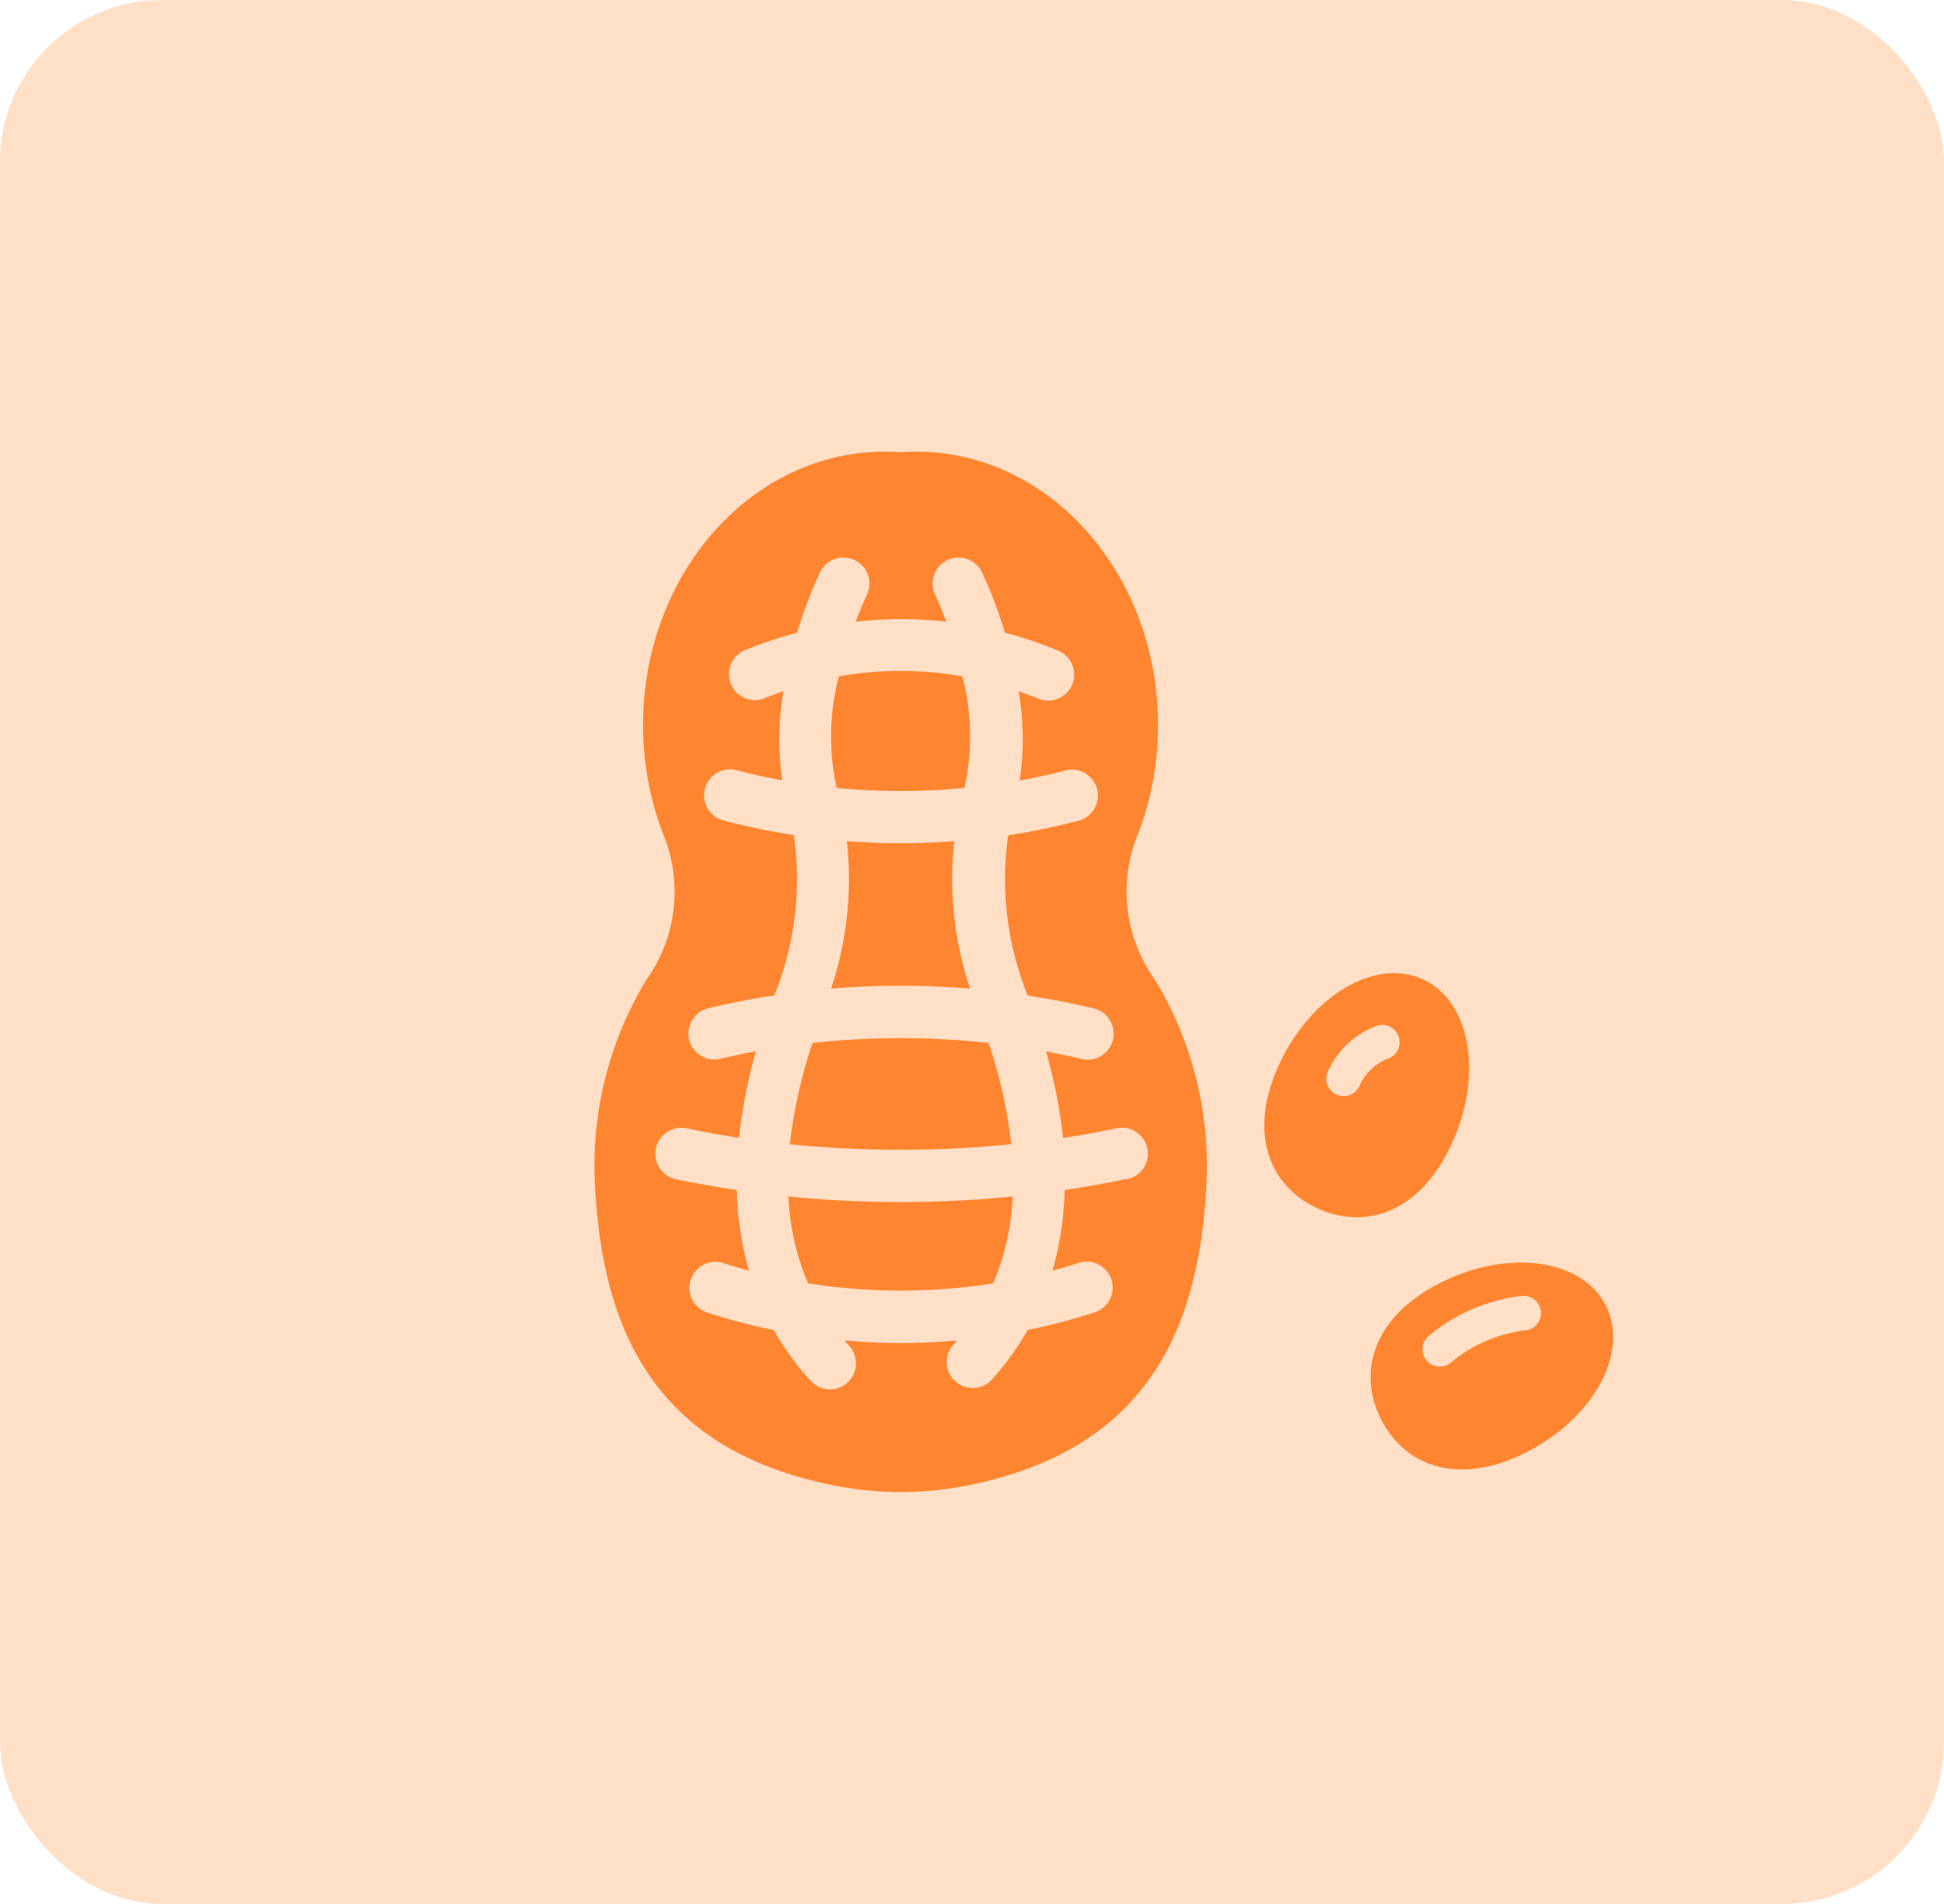
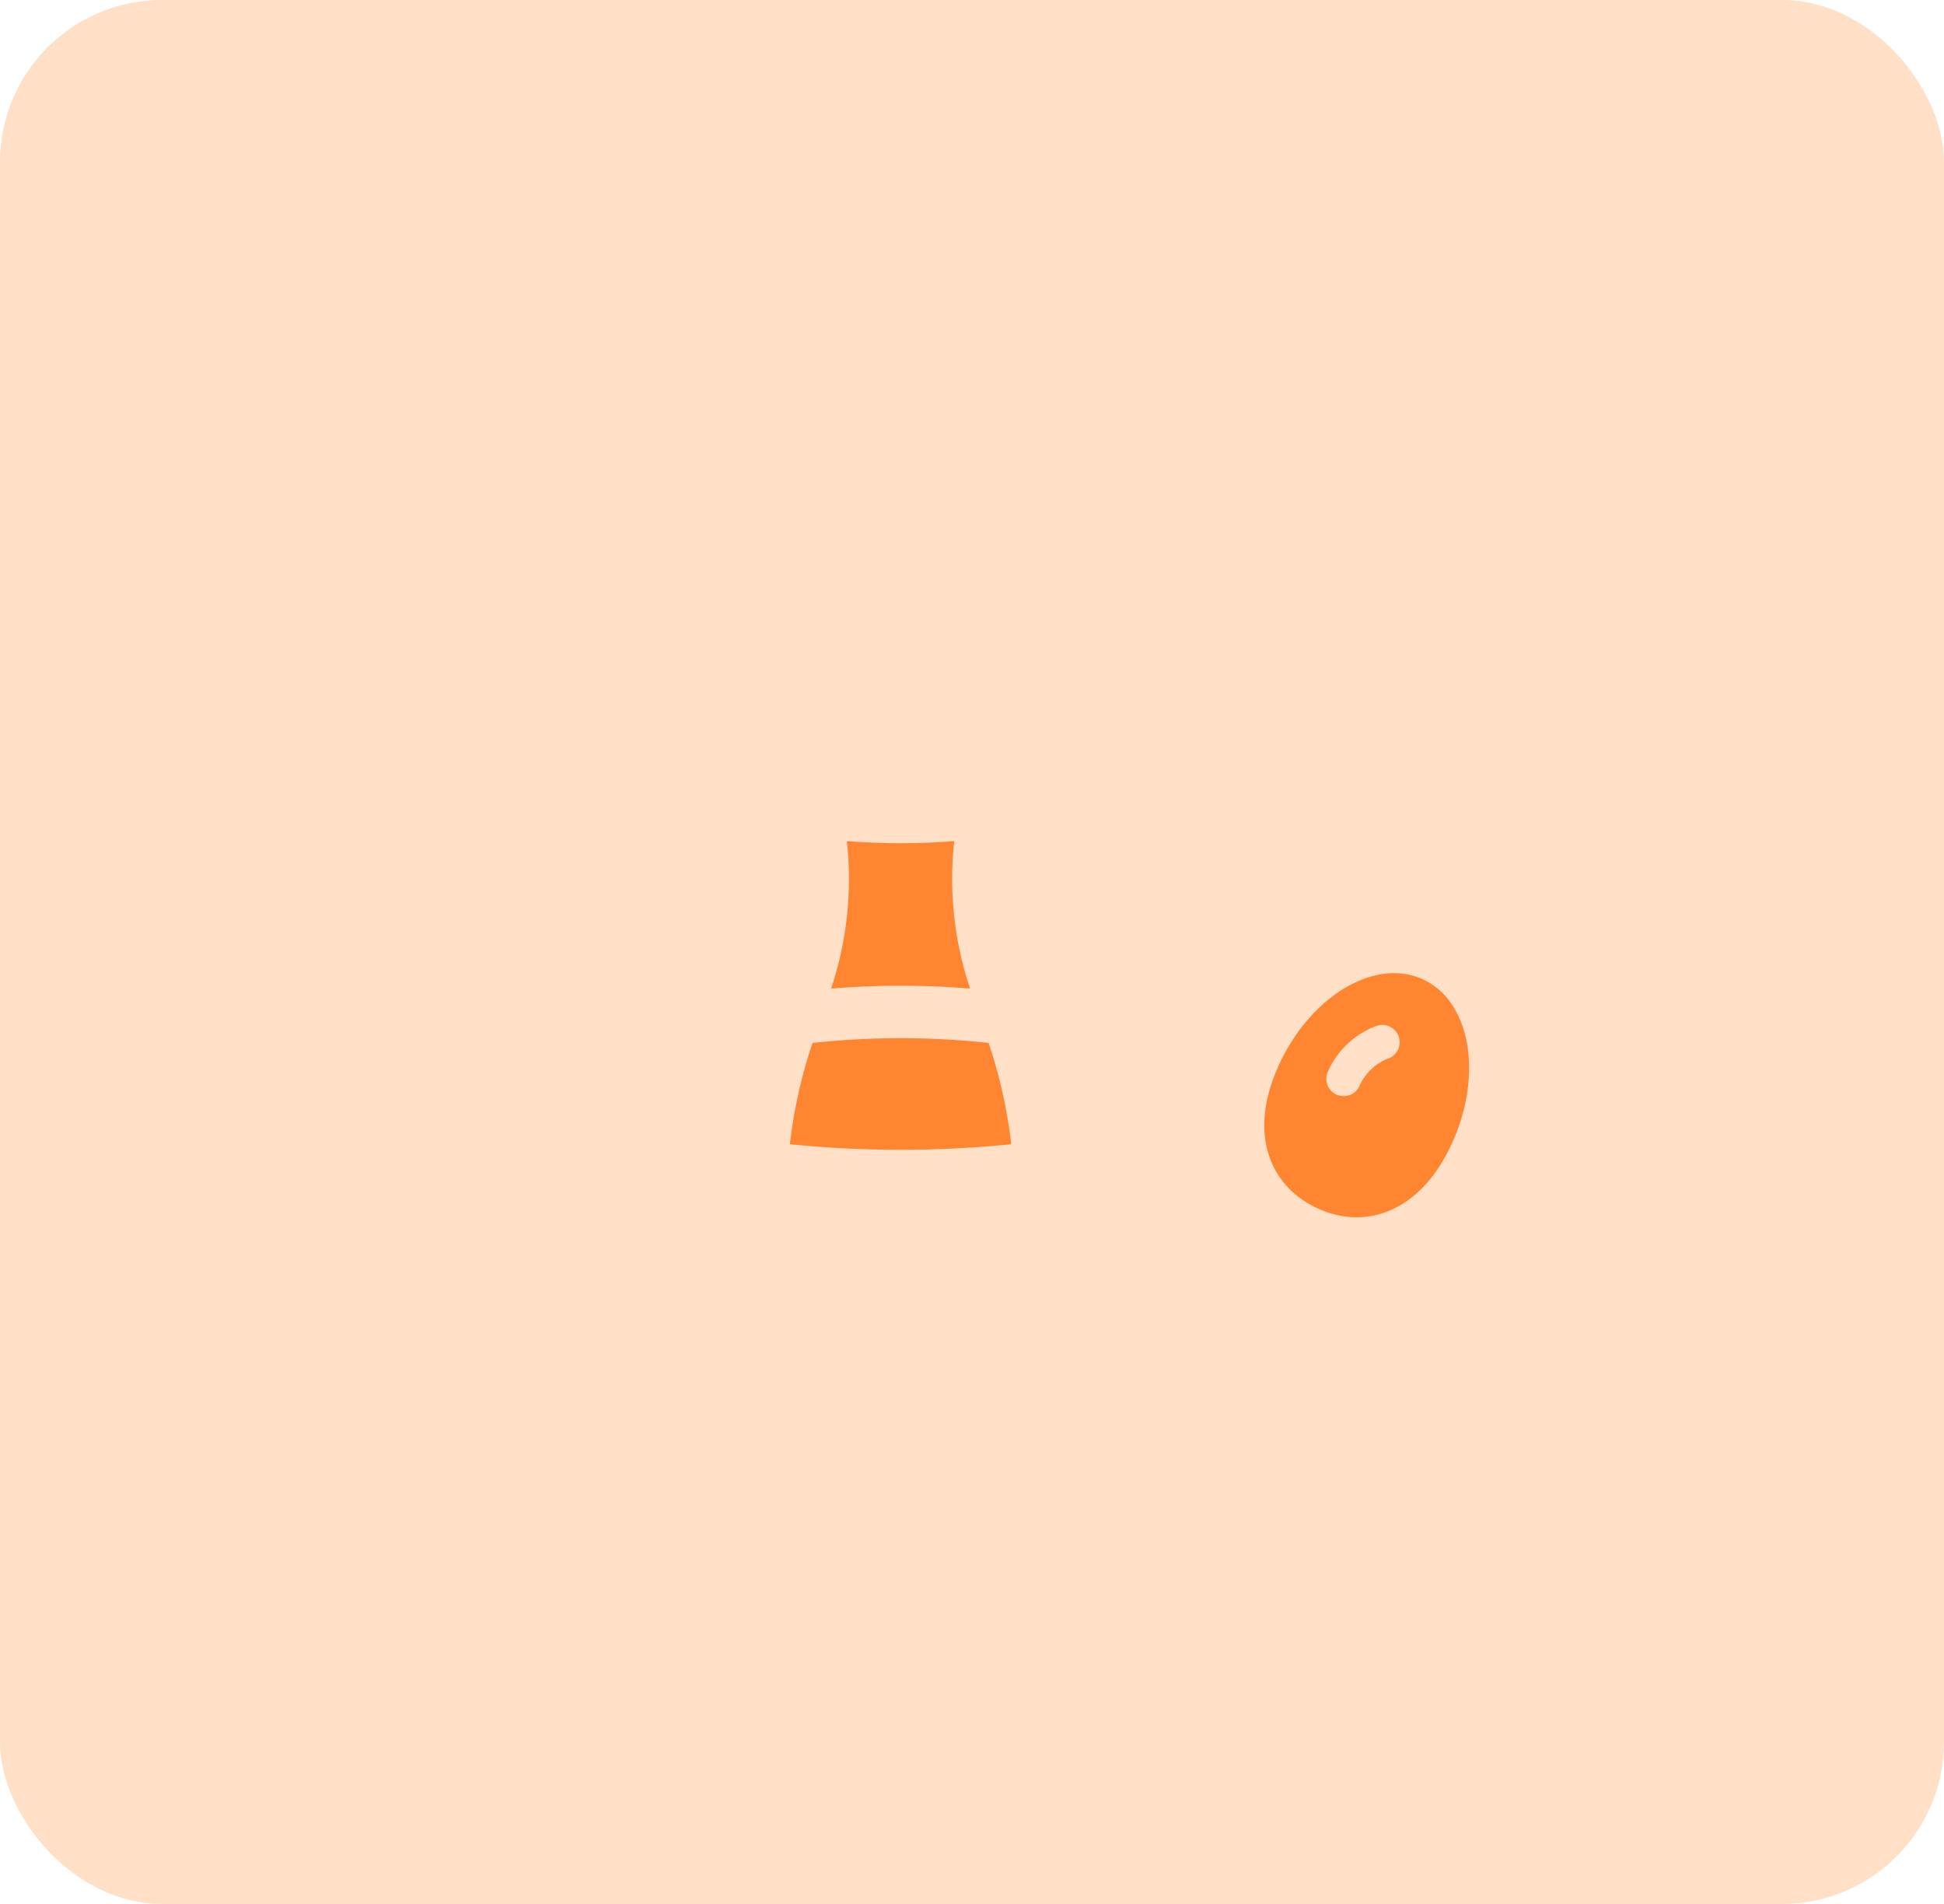
<svg xmlns="http://www.w3.org/2000/svg" width="48" height="47" viewBox="0 0 48 47">
  <g id="グループ_197" data-name="グループ 197" transform="translate(-1138 -615)">
    <rect id="長方形_49" data-name="長方形 49" width="48" height="47" rx="4" transform="translate(1138 615)" fill="#ffdfc6" />
    <g id="グループ_131" data-name="グループ 131" transform="translate(-715.825 -1272.042)">
      <path id="パス_617" data-name="パス 617" d="M1894.64,1962.825a12.179,12.179,0,0,0-.559-2.5,20.134,20.134,0,0,0-4.348,0,12.176,12.176,0,0,0-.559,2.5A27.332,27.332,0,0,0,1894.64,1962.825Z" transform="translate(-15.846 -47.537)" fill="#ff8530" />
      <path id="パス_618" data-name="パス 618" d="M1896.964,1943.021a8.515,8.515,0,0,1-.39-3.64c-.441.033-.883.052-1.326.052s-.885-.019-1.326-.052a8.516,8.516,0,0,1-.389,3.64A21.041,21.041,0,0,1,1896.964,1943.021Z" transform="translate(-19.187 -31.575)" fill="#ff8530" />
-       <path id="パス_619" data-name="パス 619" d="M1881.935,1907.6a7.47,7.47,0,0,0,.483-2.662c0-3.87-2.885-6.979-6.357-6.733-3.473-.246-6.357,2.863-6.357,6.733a7.47,7.47,0,0,0,.483,2.662,3.735,3.735,0,0,1-.4,3.625,8.852,8.852,0,0,0-1.268,5.13c.194,3.6,1.529,6.475,5.869,7.351a8.465,8.465,0,0,0,3.352,0c4.339-.875,5.674-3.755,5.868-7.351a8.852,8.852,0,0,0-1.268-5.13A3.734,3.734,0,0,1,1881.935,1907.6Zm-.306,8.548c-.5.105-1.005.195-1.516.271a7.893,7.893,0,0,1-.3,1.989c.214-.058.426-.12.636-.188a.642.642,0,1,1,.4,1.22,15.172,15.172,0,0,1-1.649.435,6.786,6.786,0,0,1-.9,1.24.642.642,0,0,1-.946-.867c.034-.038.064-.078.1-.116-.462.041-.925.064-1.389.064s-.927-.023-1.389-.064c.033.038.063.078.1.116a.642.642,0,1,1-.946.867,6.793,6.793,0,0,1-.9-1.239,15.248,15.248,0,0,1-1.649-.435.642.642,0,0,1,.4-1.22c.21.068.422.13.636.188a7.883,7.883,0,0,1-.3-1.989q-.766-.114-1.516-.271a.642.642,0,0,1,.265-1.256q.642.136,1.306.236a12.913,12.913,0,0,1,.418-2.135c-.29.054-.577.114-.859.181a.642.642,0,1,1-.3-1.248c.529-.127,1.068-.231,1.612-.314a7.624,7.624,0,0,0,.482-3.956,16.591,16.591,0,0,1-1.757-.366.642.642,0,0,1,.331-1.24c.373.1.754.183,1.141.254a7.032,7.032,0,0,1,.028-2.2c-.158.055-.314.113-.47.178a.642.642,0,0,1-.491-1.186,10.211,10.211,0,0,1,1.3-.436,11,11,0,0,1,.577-1.517.642.642,0,0,1,1.153.563c0,.008-.128.267-.282.682a9.948,9.948,0,0,1,2.234,0c-.154-.414-.278-.673-.282-.682a.642.642,0,0,1,1.153-.563,11.011,11.011,0,0,1,.577,1.517,10.229,10.229,0,0,1,1.3.436.642.642,0,1,1-.491,1.186c-.155-.064-.312-.123-.47-.178a7.03,7.03,0,0,1,.028,2.205c.386-.071.768-.155,1.141-.254a.642.642,0,0,1,.331,1.24,16.593,16.593,0,0,1-1.757.366,7.621,7.621,0,0,0,.483,3.956c.544.083,1.083.187,1.612.314a.642.642,0,1,1-.3,1.248c-.282-.068-.569-.127-.859-.181a12.929,12.929,0,0,1,.418,2.135q.663-.1,1.306-.237a.642.642,0,1,1,.265,1.256Z" fill="#ff8530" />
-       <path id="パス_620" data-name="パス 620" d="M1893.655,1924.271a16.662,16.662,0,0,0,3.152,0c0-.013.006-.025.009-.038a5.827,5.827,0,0,0-.061-2.716,8.7,8.7,0,0,0-3.049,0,5.829,5.829,0,0,0-.061,2.715C1893.649,1924.245,1893.651,1924.258,1893.655,1924.271Z" transform="translate(-19.169 -17.778)" fill="#ff8530" />
-       <path id="パス_621" data-name="パス 621" d="M1889.022,1976.96a6.1,6.1,0,0,0,.483,2.144,14.691,14.691,0,0,0,4.57,0,6.112,6.112,0,0,0,.483-2.144c-.916.092-1.842.138-2.768.138S1889.938,1977.052,1889.022,1976.96Z" transform="translate(-15.729 -60.382)" fill="#ff8530" />
      <path id="パス_622" data-name="パス 622" d="M1943.983,1957.559c.785-1.7.469-3.52-.707-4.063s-2.766.4-3.552,2.1-.232,3.007.944,3.55S1943.2,1959.26,1943.983,1957.559Zm-1.593-2.1a1.3,1.3,0,0,0-.688.678.428.428,0,1,1-.767-.38,2.1,2.1,0,0,1,1.216-1.12.428.428,0,0,1,.239.822Z" transform="translate(-54.315 -42.277)" fill="#ff8530" />
-       <path id="パス_623" data-name="パス 623" d="M1956.409,1985c-.585-1.155-2.414-1.406-4.086-.56s-2.047,2.214-1.462,3.369,1.91,1.661,3.582.815S1956.994,1986.152,1956.409,1985Zm-1.991.612a3.533,3.533,0,0,0-1.821.785.428.428,0,0,1-.573-.636,4.36,4.36,0,0,1,2.321-1,.428.428,0,0,1,.072.853Z" transform="translate(-62.935 -65.729)" fill="#ff8530" />
    </g>
  </g>
</svg>